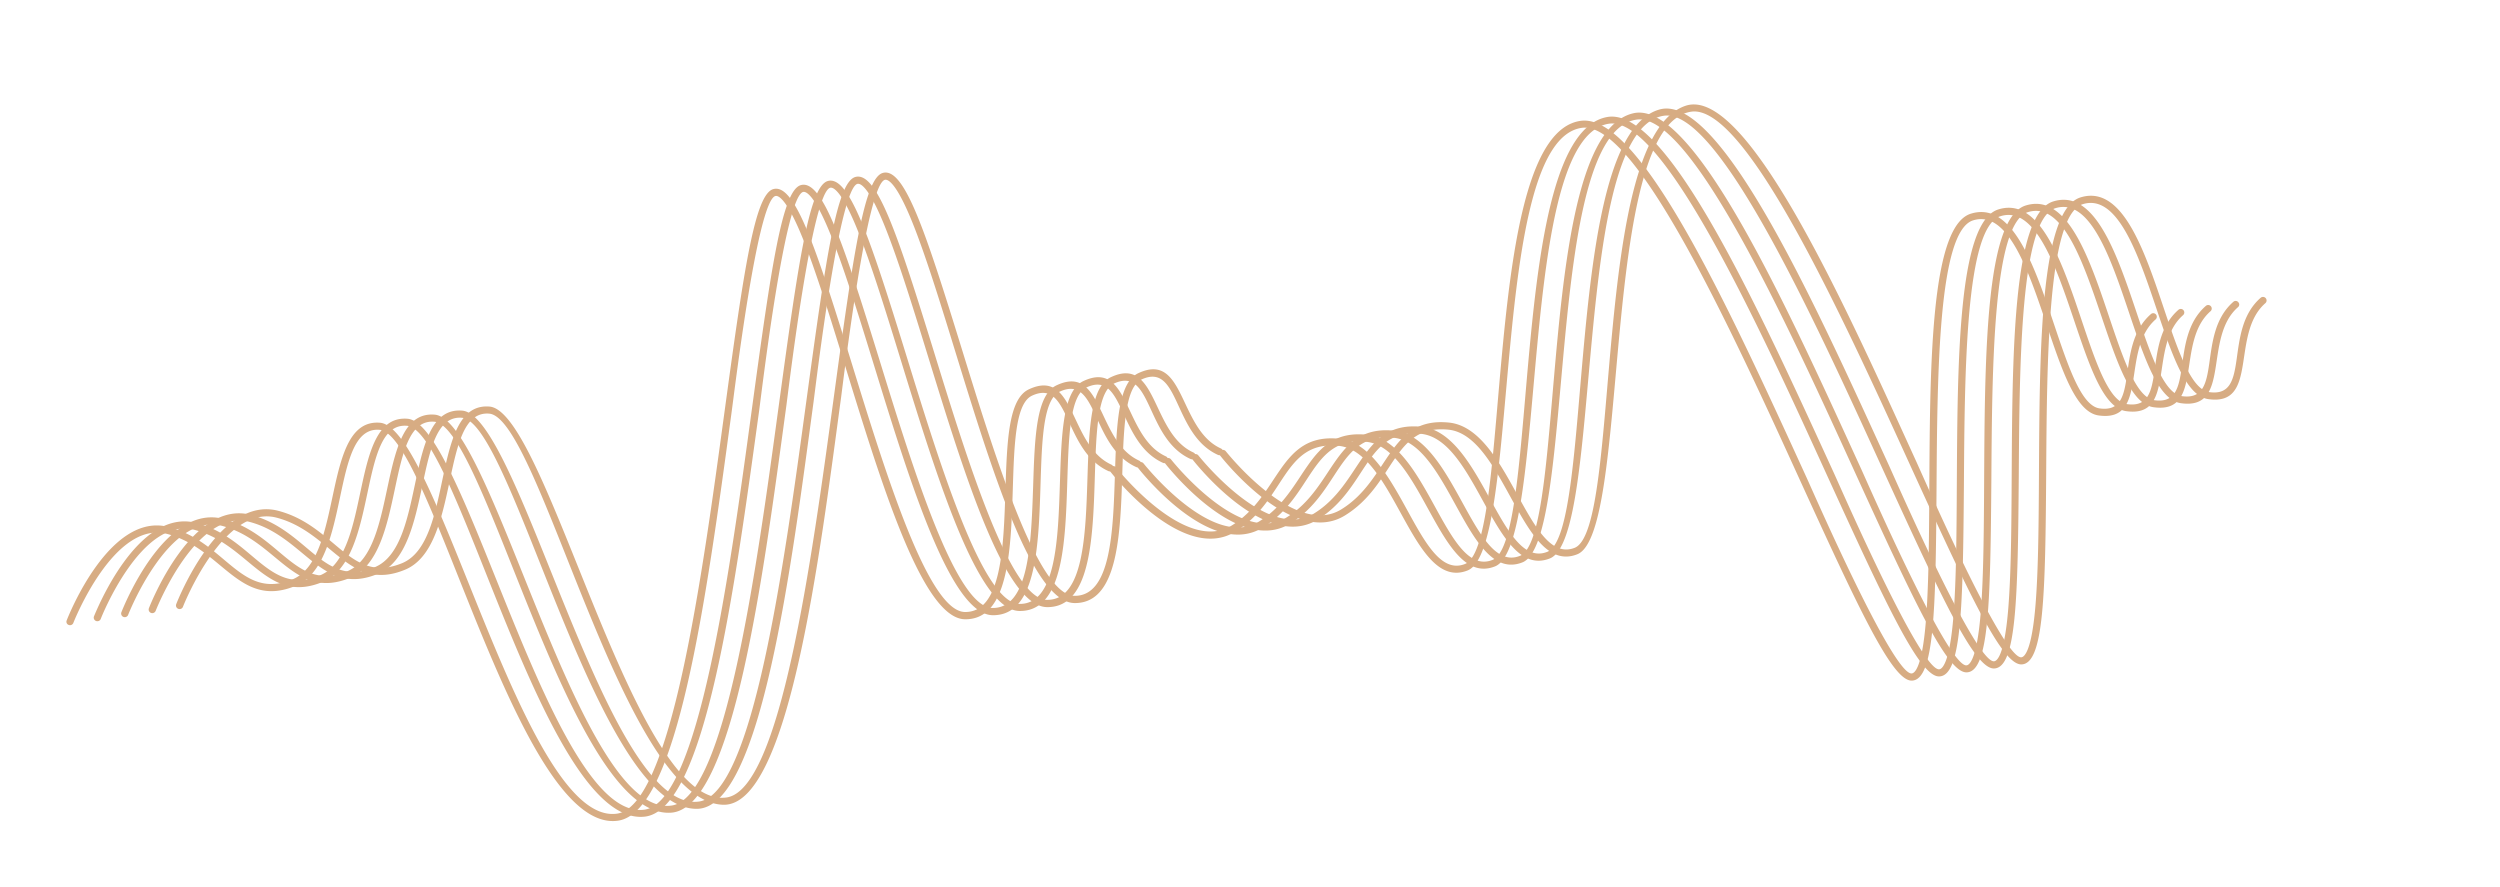
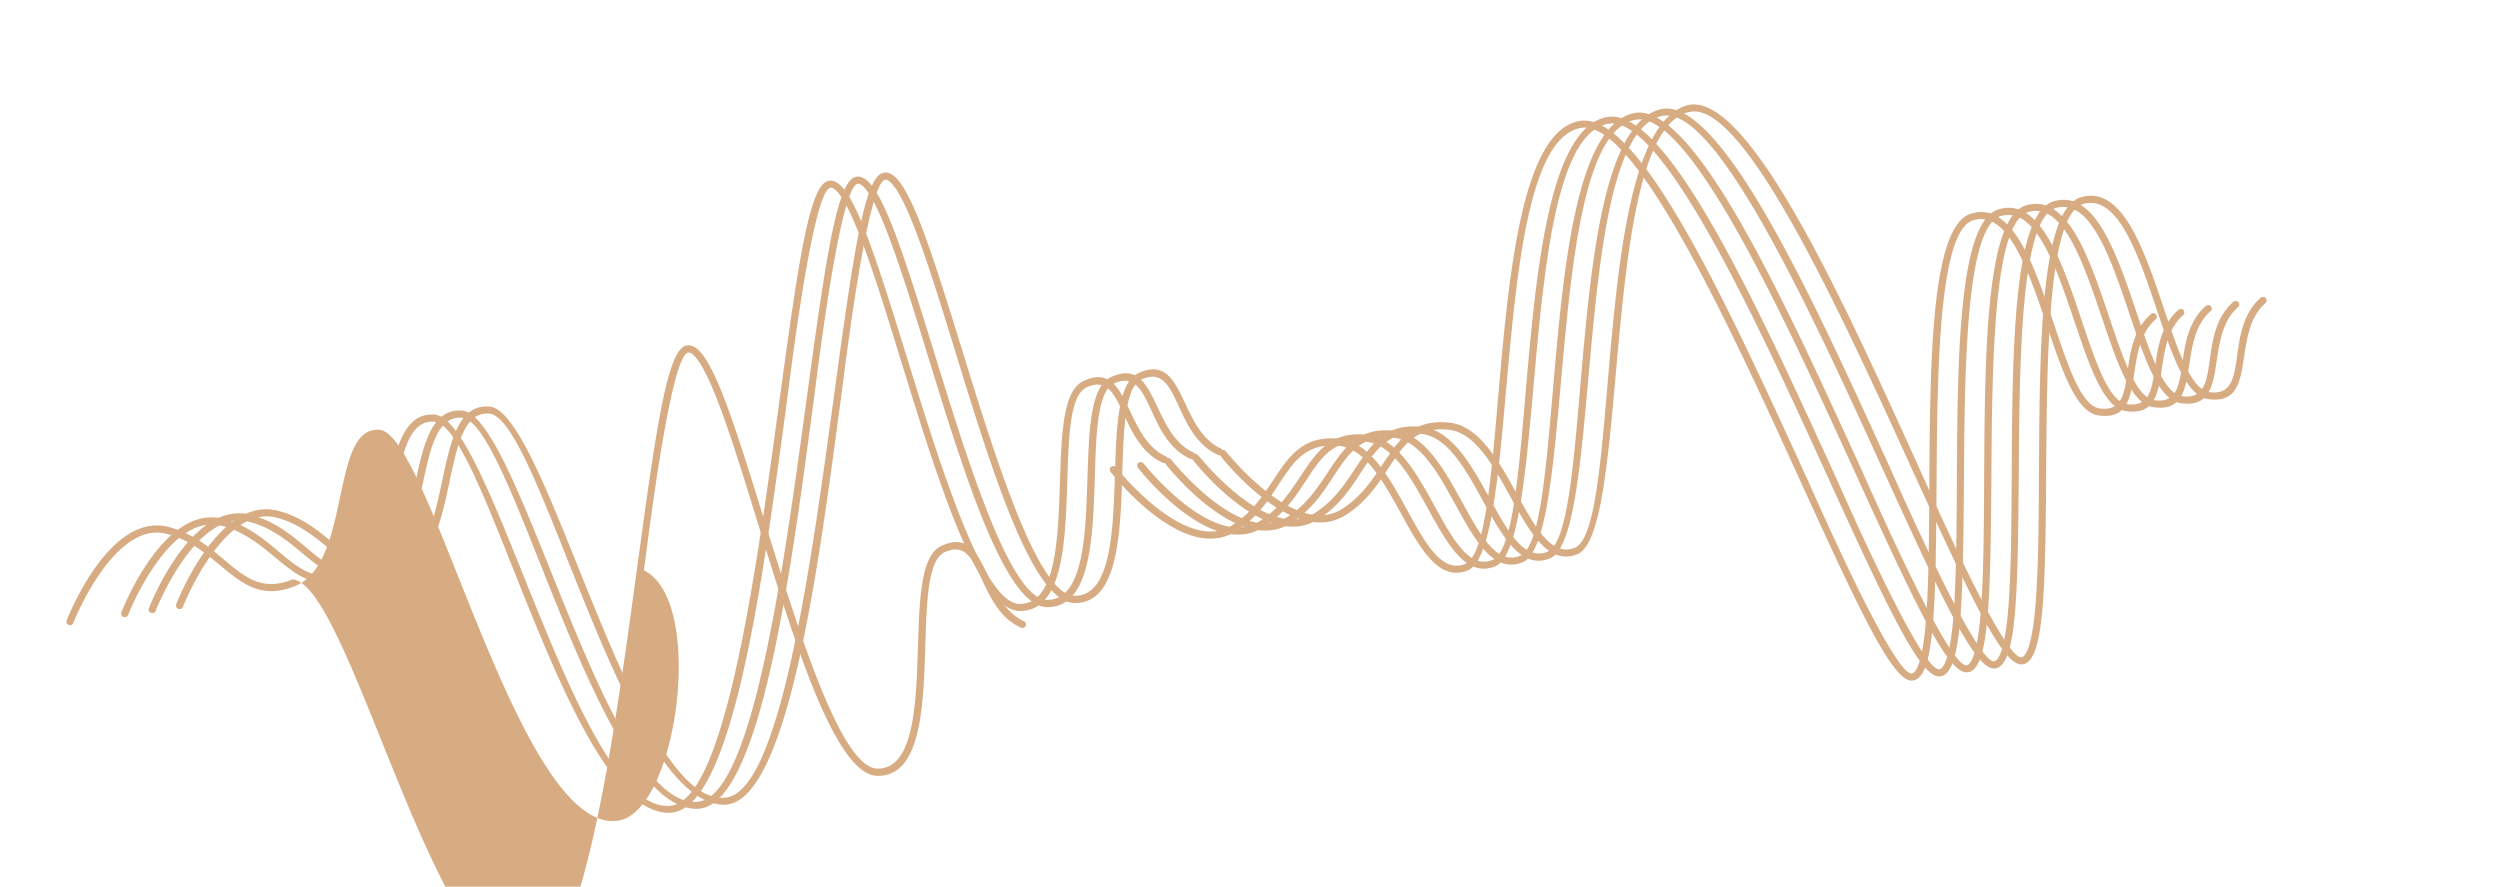
<svg xmlns="http://www.w3.org/2000/svg" xmlns:xlink="http://www.w3.org/1999/xlink" id="Capa_1" data-name="Capa 1" viewBox="0 0 738.73 262.01">
  <defs>
    <style>.cls-1{mask:url(#mask);filter:url(#luminosity-noclip-9);}.cls-10,.cls-12,.cls-14,.cls-16,.cls-2,.cls-4,.cls-6,.cls-8{mix-blend-mode:multiply;}.cls-2{fill:url(#linear-gradient);}.cls-3{mask:url(#mask-2);filter:url(#luminosity-noclip-14);}.cls-4{fill:url(#linear-gradient-2);}.cls-5{mask:url(#mask-3);filter:url(#luminosity-noclip-15);}.cls-6{fill:url(#linear-gradient-3);}.cls-7{mask:url(#mask-4);filter:url(#luminosity-noclip-16);}.cls-8{fill:url(#linear-gradient-4);}.cls-9{mask:url(#mask-5);filter:url(#luminosity-noclip-10);}.cls-10{fill:url(#linear-gradient-5);}.cls-11{mask:url(#mask-6);filter:url(#luminosity-noclip-11);}.cls-12{fill:url(#linear-gradient-6);}.cls-13{mask:url(#mask-7);filter:url(#luminosity-noclip-12);}.cls-14{fill:url(#linear-gradient-7);}.cls-15{mask:url(#mask-8);filter:url(#luminosity-noclip-13);}.cls-16{fill:url(#linear-gradient-8);}.cls-17{mask:url(#mask-9);}.cls-18{fill:#d7ac83;}.cls-19{mask:url(#mask-10);}.cls-20{mask:url(#mask-11);}.cls-21{mask:url(#mask-12);}.cls-22{mask:url(#mask-13);}.cls-23{mask:url(#mask-14);}.cls-24{mask:url(#mask-15);}.cls-25{mask:url(#mask-16);}.cls-26{filter:url(#luminosity-noclip-8);}.cls-27{filter:url(#luminosity-noclip-7);}.cls-28{filter:url(#luminosity-noclip-6);}.cls-29{filter:url(#luminosity-noclip-5);}.cls-30{filter:url(#luminosity-noclip-4);}.cls-31{filter:url(#luminosity-noclip-3);}.cls-32{filter:url(#luminosity-noclip-2);}.cls-33{filter:url(#luminosity-noclip);}</style>
    <filter id="luminosity-noclip" x="87.46" y="-8547.81" width="309.34" height="32766" color-interpolation-filters="sRGB" />
    <mask id="mask" x="87.46" y="-8547.81" width="309.34" height="32766" maskUnits="userSpaceOnUse">
      <g class="cls-33" />
    </mask>
    <linearGradient id="linear-gradient" x1="3.07" y1="36.75" x2="315.76" y2="36.75" gradientTransform="translate(78.02 130.86) rotate(-8.4)" gradientUnits="userSpaceOnUse">
      <stop offset="0" stop-color="#fff" />
      <stop offset="0.12" stop-color="#fafafa" />
      <stop offset="0.25" stop-color="#ededed" />
      <stop offset="0.39" stop-color="#d6d6d6" />
      <stop offset="0.53" stop-color="#b7b7b7" />
      <stop offset="0.68" stop-color="#8f8f8f" />
      <stop offset="0.83" stop-color="#5d5d5d" />
      <stop offset="0.98" stop-color="#242424" />
      <stop offset="1" stop-color="#1a1a1a" />
    </linearGradient>
    <filter id="luminosity-noclip-2" x="386.87" y="-8547.81" width="309.38" height="32766" color-interpolation-filters="sRGB" />
    <mask id="mask-2" x="386.87" y="-8547.81" width="309.38" height="32766" maskUnits="userSpaceOnUse">
      <g class="cls-32" />
    </mask>
    <linearGradient id="linear-gradient-2" x1="305.63" y1="-4876.16" x2="618.32" y2="-4876.16" gradientTransform="matrix(0.99, -0.15, -0.15, -0.99, -626.67, -4641.89)" gradientUnits="userSpaceOnUse">
      <stop offset="0" stop-color="#fff" />
      <stop offset="0.14" stop-color="#fafafa" />
      <stop offset="0.29" stop-color="#ededed" />
      <stop offset="0.45" stop-color="#d6d6d6" />
      <stop offset="0.62" stop-color="#b7b7b7" />
      <stop offset="0.79" stop-color="#8f8f8f" />
      <stop offset="0.96" stop-color="#5e5e5e" />
      <stop offset="1" stop-color="#535353" />
    </linearGradient>
    <filter id="luminosity-noclip-3" x="378.02" y="-8547.81" width="309.38" height="32766" color-interpolation-filters="sRGB" />
    <mask id="mask-3" x="378.02" y="-8547.81" width="309.38" height="32766" maskUnits="userSpaceOnUse">
      <g class="cls-31" />
    </mask>
    <linearGradient id="linear-gradient-3" x1="296.69" y1="-4876.16" x2="609.39" y2="-4876.16" gradientTransform="matrix(0.99, -0.15, -0.15, -0.99, -626.67, -4641.89)" gradientUnits="userSpaceOnUse">
      <stop offset="0" stop-color="#fff" />
      <stop offset="0.17" stop-color="#fafafa" />
      <stop offset="0.36" stop-color="#ededed" />
      <stop offset="0.56" stop-color="#d7d7d7" />
      <stop offset="0.77" stop-color="#b7b7b7" />
      <stop offset="0.98" stop-color="#8f8f8f" />
      <stop offset="1" stop-color="#8c8c8c" />
    </linearGradient>
    <filter id="luminosity-noclip-4" x="369.18" y="-8547.81" width="309.38" height="32766" color-interpolation-filters="sRGB" />
    <mask id="mask-4" x="369.18" y="-8547.81" width="309.38" height="32766" maskUnits="userSpaceOnUse">
      <g class="cls-30" />
    </mask>
    <linearGradient id="linear-gradient-4" x1="287.75" y1="-4876.16" x2="600.45" y2="-4876.16" gradientTransform="matrix(0.99, -0.15, -0.15, -0.99, -626.67, -4641.89)" gradientUnits="userSpaceOnUse">
      <stop offset="0" stop-color="#fff" />
      <stop offset="0.25" stop-color="#fafafa" />
      <stop offset="0.53" stop-color="#ededed" />
      <stop offset="0.83" stop-color="#d7d7d7" />
      <stop offset="1" stop-color="#c6c6c6" />
    </linearGradient>
    <filter id="luminosity-noclip-5" x="78.61" y="-8547.81" width="309.34" height="32766" color-interpolation-filters="sRGB" />
    <mask id="mask-5" x="78.61" y="-8547.81" width="309.34" height="32766" maskUnits="userSpaceOnUse">
      <g class="cls-29" />
    </mask>
    <linearGradient id="linear-gradient-5" x1="-5.87" y1="36.75" x2="306.82" y2="36.75" gradientTransform="translate(78.02 130.86) rotate(-8.4)" xlink:href="#linear-gradient-2" />
    <filter id="luminosity-noclip-6" x="69.77" y="-8547.81" width="309.34" height="32766" color-interpolation-filters="sRGB" />
    <mask id="mask-6" x="69.77" y="-8547.81" width="309.34" height="32766" maskUnits="userSpaceOnUse">
      <g class="cls-28" />
    </mask>
    <linearGradient id="linear-gradient-6" x1="-14.81" y1="36.75" x2="297.88" y2="36.75" gradientTransform="translate(78.02 130.86) rotate(-8.4)" xlink:href="#linear-gradient-3" />
    <filter id="luminosity-noclip-7" x="60.92" y="-8547.81" width="309.34" height="32766" color-interpolation-filters="sRGB" />
    <mask id="mask-7" x="60.92" y="-8547.81" width="309.34" height="32766" maskUnits="userSpaceOnUse">
      <g class="cls-27" />
    </mask>
    <linearGradient id="linear-gradient-7" x1="-23.75" y1="36.75" x2="288.94" y2="36.75" gradientTransform="translate(78.02 130.86) rotate(-8.4)" xlink:href="#linear-gradient-4" />
    <filter id="luminosity-noclip-8" x="395.71" y="-8547.81" width="309.38" height="32766" color-interpolation-filters="sRGB" />
    <mask id="mask-8" x="395.71" y="-8547.81" width="309.38" height="32766" maskUnits="userSpaceOnUse">
      <g class="cls-26" />
    </mask>
    <linearGradient id="linear-gradient-8" x1="314.57" y1="-4876.16" x2="627.26" y2="-4876.16" gradientTransform="matrix(0.99, -0.15, -0.15, -0.99, -626.67, -4641.89)" xlink:href="#linear-gradient" />
    <filter id="luminosity-noclip-9" x="87.46" y="45.77" width="309.34" height="186.81" color-interpolation-filters="sRGB" />
    <mask id="mask-9" x="87.46" y="45.77" width="309.34" height="186.81" maskUnits="userSpaceOnUse">
      <g class="cls-1">
        <path class="cls-2" d="M249.08,232.57C219.44,231.72,194.92,118.29,180,117c-14.71-1.26-8.24,39.23-24.88,46.12s-21.69-11.14-38-15.38c-15.61-4.07-27.51,26-27.63,26.33a1,1,0,0,1-2-.76c.51-1.32,12.72-32.13,30.11-27.6,17,4.44,21.29,21.83,36.63,15.47,15.51-6.42,8.46-47.75,25.85-46.26,17.08,1.46,42.73,119.53,70,115.5,15.88-2.35,25-69.3,31.69-118.46,5.78-42.41,9.05-64.61,14.48-66.09,7.07-1.93,14.76,24.29,23.34,52.07,10,32.42,22.48,72.78,33.28,72.89s11.41-19,12-35.83c.46-14.61.86-27.23,6.95-30,13.78-6.38,11.79,16.61,24.32,22.29a1,1,0,0,1-.86,1.91c-13.42-6.09-11.23-27.54-22.58-22.29-11.71,5.41,2.42,66.3-19.81,66.07-17.4-.19-33.94-76.66-47.36-111.07-5.2-13.33-7.8-14.21-8.68-14-5.31,1.45-12,57.14-12.95,64.35C277.62,158.61,268.54,233.13,249.08,232.57Z" />
      </g>
    </mask>
    <filter id="luminosity-noclip-10" x="78.61" y="47.07" width="309.34" height="186.81" color-interpolation-filters="sRGB" />
    <mask id="mask-10" x="78.61" y="47.07" width="309.34" height="186.81" maskUnits="userSpaceOnUse">
      <g class="cls-9">
        <path class="cls-10" d="M240.24,233.88c-29.65-.86-54.17-114.29-69.14-115.57-14.7-1.27-8.23,39.22-24.87,46.12s-21.68-11.14-38-15.38c-15.61-4.07-27.52,26-27.63,26.32a1.05,1.05,0,1,1-2-.76c.51-1.31,12.72-32.13,30.12-27.59,17,4.43,21.28,21.83,36.63,15.47,15.51-6.42,8.45-47.76,25.85-46.27,17.07,1.47,42.73,119.54,70.05,115.5,15.88-2.34,25-69.29,31.69-118.46,5.78-42.41,9-64.61,14.48-66.09,6.9-1.87,14.24,22.63,23.33,52.07,10,32.43,22.49,72.78,33.28,72.9s11.42-19,11.95-35.83c.47-14.61.87-27.23,7-30,13.78-6.38,11.78,16.6,24.32,22.29a1,1,0,0,1-.87,1.91c-13.41-6.09-11.23-27.54-22.57-22.3-11.71,5.42,2.41,66.31-19.81,66.08-17.4-.2-33.94-76.67-47.36-111.07-5.2-13.33-7.81-14.21-8.68-14-5.32,1.45-12,57.15-12.95,64.35C268.78,159.91,259.7,234.44,240.24,233.88Z" />
      </g>
    </mask>
    <filter id="luminosity-noclip-11" x="69.77" y="48.38" width="309.34" height="186.81" color-interpolation-filters="sRGB" />
    <mask id="mask-11" x="69.77" y="48.38" width="309.34" height="186.81" maskUnits="userSpaceOnUse">
      <g class="cls-11">
        <path class="cls-12" d="M231.4,235.18c-29.65-.85-54.17-114.28-69.14-115.56-14.7-1.27-8.24,39.22-24.88,46.11s-21.66-11.13-38-15.38c-15.61-4.06-27.51,26-27.63,26.33a1,1,0,0,1-1.35.6,1.05,1.05,0,0,1-.6-1.36c.51-1.31,12.72-32.13,30.11-27.6,17,4.44,21.29,21.83,36.63,15.48,15.51-6.43,8.46-47.76,25.86-46.27C179.51,119,205.17,237.06,232.49,233c15.87-2.35,25-69.3,31.69-118.46,5.77-42.41,9-64.61,14.48-66.09,6.73-1.83,13.72,21,23.33,52.07,10,32.42,22.49,72.78,33.28,72.89s11.41-19,12-35.83c.46-14.61.86-27.23,7-30,13.78-6.39,11.78,16.6,24.32,22.28a1,1,0,0,1-.87,1.91c-13.42-6.09-11.23-27.54-22.57-22.29-11.72,5.42,2.41,66.3-19.81,66.07-17.4-.19-33.95-76.66-47.37-111.07-5.2-13.33-7.81-14.2-8.67-14-5.32,1.45-12,57.14-13,64.35C259.94,161.22,250.86,235.74,231.4,235.18Z" />
      </g>
    </mask>
    <filter id="luminosity-noclip-12" x="60.92" y="49.68" width="309.34" height="186.81" color-interpolation-filters="sRGB" />
    <mask id="mask-12" x="60.92" y="49.68" width="309.34" height="186.81" maskUnits="userSpaceOnUse">
      <g class="cls-13">
        <path class="cls-14" d="M222.55,236.49c-29.64-.85-54.16-114.28-69.14-115.57-14.7-1.26-8.23,39.23-24.87,46.12s-21.66-11.14-38-15.38C75,147.59,63.07,177.68,63,178a1.06,1.06,0,0,1-1.36.59,1,1,0,0,1-.59-1.35c.51-1.32,12.71-32.13,30.11-27.6,17,4.44,21.28,21.83,36.63,15.47,15.51-6.43,8.45-47.76,25.85-46.27,17.07,1.47,42.73,119.54,70,115.5,15.88-2.34,25-69.29,31.69-118.46,5.78-42.41,9-64.61,14.48-66.09C276.37,48,283,69.1,293.15,101.85c10,32.43,22.48,72.78,33.28,72.9s11.41-19,11.94-35.83c.47-14.61.87-27.23,7-30,13.79-6.38,11.78,16.6,24.32,22.29a1,1,0,1,1-.87,1.91c-13.41-6.09-11.22-27.54-22.57-22.3-11.71,5.42,2.42,66.31-19.81,66.08C309,176.66,292.46,100.18,279,65.78c-5.2-13.33-7.81-14.21-8.68-14-5.32,1.45-12,57.14-12.95,64.34C251.09,162.53,242,237.05,222.55,236.49Z" />
      </g>
    </mask>
    <filter id="luminosity-noclip-13" x="395.71" y="25.64" width="309.38" height="165.47" color-interpolation-filters="sRGB" />
    <mask id="mask-13" x="395.71" y="25.64" width="309.38" height="165.47" maskUnits="userSpaceOnUse">
      <g class="cls-15">
        <path class="cls-16" d="M533.47,26c-28.13,9.38-18.83,125.06-32.79,130.62-13.71,5.46-19.22-35.17-37.14-37s-17.55,16.93-31.9,25.69c-13.77,8.41-33.86-17-34.06-17.22a1,1,0,1,0-1.65,1.29c.87,1.12,21.47,27.09,36.81,17.72,15-9.17,14.07-27,30.59-25.4,16.7,1.67,21.9,43.28,38.13,36.82,15.91-6.33,6.36-126.78,33.68-130.81,15.87-2.35,44,59.11,64.57,104.25,17.79,38.93,27.33,59.23,33,59.08,7.33-.2,7.1-27.52,7.29-56.59.22-33.94.49-76.17,10.79-79.41S667.16,70,672.55,86c4.66,13.86,8.7,25.82,15.34,26.76,15,2.13,6.49-19.3,16.84-28.37a1,1,0,1,0-1.38-1.57c-11.08,9.7-2.79,29.61-15.17,27.86-12.77-1.8-16.85-64.17-38.06-57.53-16.6,5.22-10.34,83.21-13.24,120-1.13,14.27-3.37,15.86-4.27,15.89-5.51.14-28-51.25-31-57.86C582.17,88.59,551.94,19.87,533.47,26Z" />
      </g>
    </mask>
    <filter id="luminosity-noclip-14" x="386.87" y="26.95" width="309.38" height="165.47" color-interpolation-filters="sRGB" />
    <mask id="mask-14" x="386.87" y="26.95" width="309.38" height="165.47" maskUnits="userSpaceOnUse">
      <g class="cls-3">
        <path class="cls-4" d="M524.63,27.33C496.49,36.72,505.8,152.4,491.84,158c-13.71,5.46-19.22-35.17-37.14-37s-17.54,16.93-31.9,25.7c-13.77,8.4-33.86-17-34.06-17.22a1,1,0,1,0-1.65,1.29c.87,1.11,21.46,27.08,36.8,17.72,15-9.17,14.07-27,30.6-25.4,16.7,1.67,21.9,43.28,38.12,36.82,15.92-6.34,6.36-126.78,33.68-130.82,15.88-2.34,44,59.12,64.58,104.25,17.78,38.93,27.32,59.24,33,59.09,7.14-.2,7.09-25.78,7.29-56.6.22-33.93.49-76.17,10.79-79.4s16.41,14.87,21.79,30.85c4.67,13.85,8.7,25.82,15.35,26.75,15,2.13,6.48-19.29,16.84-28.36a1,1,0,0,0-1.38-1.58c-11.09,9.71-2.79,29.61-15.17,27.87-12.78-1.8-16.85-64.17-38.06-57.53-16.6,5.21-10.34,83.2-13.24,120-1.13,14.26-3.37,15.85-4.27,15.88-5.51.15-28-51.24-31-57.86C573.32,89.89,543.09,21.18,524.63,27.33Z" />
      </g>
    </mask>
    <filter id="luminosity-noclip-15" x="378.02" y="28.25" width="309.38" height="165.47" color-interpolation-filters="sRGB" />
    <mask id="mask-15" x="378.02" y="28.25" width="309.38" height="165.47" maskUnits="userSpaceOnUse">
      <g class="cls-5">
        <path class="cls-6" d="M515.78,28.64C487.65,38,497,153.7,483,159.26c-13.71,5.46-19.22-35.17-37.14-37S428.33,139.22,414,148c-13.77,8.41-33.86-17-34.06-17.22a1.05,1.05,0,1,0-1.65,1.3c.86,1.11,21.46,27.08,36.8,17.71,15-9.17,14.07-27,30.6-25.4,16.7,1.67,21.89,43.28,38.12,36.82,15.92-6.33,6.36-126.78,33.68-130.81C533.32,28,561.4,89.5,582,134.64c17.79,38.93,27.33,59.24,33,59.08,7-.2,7.08-24,7.29-56.59.22-33.94.5-76.17,10.79-79.4s16.42,14.87,21.8,30.84c4.67,13.86,8.7,25.82,15.34,26.76,15,2.13,6.49-19.3,16.84-28.36a1,1,0,0,0-1.38-1.58c-11.08,9.7-2.79,29.61-15.16,27.87-12.78-1.81-16.85-64.18-38.06-57.53-16.6,5.21-10.34,83.2-13.25,120-1.12,14.27-3.37,15.86-4.26,15.89-5.51.15-28-51.25-31-57.86C564.48,91.2,534.25,22.48,515.78,28.64Z" />
      </g>
    </mask>
    <filter id="luminosity-noclip-16" x="369.18" y="29.56" width="309.38" height="165.47" color-interpolation-filters="sRGB" />
    <mask id="mask-16" x="369.18" y="29.56" width="309.38" height="165.47" maskUnits="userSpaceOnUse">
      <g class="cls-7">
        <path class="cls-8" d="M506.94,30C478.81,39.33,488.11,155,474.15,160.56c-13.71,5.46-19.22-35.17-37.14-37s-17.52,16.92-31.9,25.7c-13.76,8.4-33.86-17-34.06-17.22a1,1,0,0,0-1.47-.18,1.06,1.06,0,0,0-.18,1.47c.87,1.11,21.46,27.09,36.81,17.72,15-9.17,14.06-27,30.59-25.4,16.71,1.67,21.9,43.28,38.13,36.82,15.91-6.33,6.35-126.78,33.68-130.82,15.87-2.34,43.95,59.12,64.57,104.25,17.78,38.93,27.33,59.24,33,59.09,6.79-.2,7.07-22.31,7.29-56.59.22-33.94.49-76.18,10.79-79.41S640.63,73.9,646,89.88c4.66,13.85,8.69,25.82,15.34,26.76,15,2.12,6.48-19.3,16.84-28.37a1,1,0,1,0-1.38-1.58c-11.08,9.71-2.79,29.61-15.17,27.87-12.77-1.8-16.85-64.17-38.06-57.53-16.6,5.21-10.34,83.2-13.24,120-1.13,14.26-3.37,15.86-4.27,15.88-5.51.15-28-51.24-31-57.86C555.64,92.51,525.41,23.79,506.94,30Z" />
      </g>
    </mask>
  </defs>
  <title>03Composicion2 OndaRadio</title>
  <g class="cls-17">
    <path class="cls-18" d="M249.08,232.57C219.44,231.72,194.92,118.29,180,117c-14.71-1.26-8.24,39.23-24.88,46.12s-21.69-11.14-38-15.38c-15.61-4.07-27.51,26-27.63,26.33a1,1,0,0,1-2-.76c.51-1.32,12.72-32.13,30.11-27.6,17,4.44,21.29,21.83,36.63,15.47,15.51-6.42,8.46-47.75,25.85-46.26,17.08,1.46,42.73,119.53,70,115.5,15.88-2.35,25-69.3,31.69-118.46,5.78-42.41,9.05-64.61,14.48-66.09,7.07-1.93,14.76,24.29,23.34,52.07,10,32.42,22.48,72.78,33.28,72.89s11.41-19,12-35.83c.46-14.61.86-27.23,6.95-30,13.78-6.38,11.79,16.61,24.32,22.29a1,1,0,0,1-.86,1.91c-13.42-6.09-11.23-27.54-22.58-22.29-11.71,5.41,2.42,66.3-19.81,66.07-17.4-.19-33.94-76.66-47.36-111.07-5.2-13.33-7.8-14.21-8.68-14-5.31,1.45-12,57.14-12.95,64.35C277.62,158.61,268.54,233.13,249.08,232.57Z" />
  </g>
  <g class="cls-19">
-     <path class="cls-18" d="M240.24,233.88c-29.65-.86-54.17-114.29-69.14-115.57-14.7-1.27-8.23,39.22-24.87,46.12s-21.68-11.14-38-15.38c-15.61-4.07-27.52,26-27.63,26.32a1.05,1.05,0,1,1-2-.76c.51-1.31,12.72-32.13,30.12-27.59,17,4.43,21.28,21.83,36.63,15.47,15.51-6.42,8.45-47.76,25.85-46.27,17.07,1.47,42.73,119.54,70.05,115.5,15.88-2.34,25-69.29,31.69-118.46,5.78-42.41,9-64.61,14.48-66.09,6.9-1.87,14.24,22.63,23.33,52.07,10,32.43,22.49,72.78,33.28,72.9s11.42-19,11.95-35.83c.47-14.61.87-27.23,7-30,13.78-6.38,11.78,16.6,24.32,22.29a1,1,0,0,1-.87,1.91c-13.41-6.09-11.23-27.54-22.57-22.3-11.71,5.42,2.41,66.31-19.81,66.08-17.4-.2-33.94-76.67-47.36-111.07-5.2-13.33-7.81-14.21-8.68-14-5.32,1.45-12,57.15-12.95,64.35C268.78,159.91,259.7,234.44,240.24,233.88Z" />
-   </g>
+     </g>
  <g class="cls-20">
-     <path class="cls-18" d="M231.4,235.18c-29.65-.85-54.17-114.28-69.14-115.56-14.7-1.27-8.24,39.22-24.88,46.11s-21.66-11.13-38-15.38c-15.61-4.06-27.51,26-27.63,26.33a1,1,0,0,1-1.35.6,1.05,1.05,0,0,1-.6-1.36c.51-1.31,12.72-32.13,30.11-27.6,17,4.44,21.29,21.83,36.63,15.48,15.51-6.43,8.46-47.76,25.86-46.27C179.51,119,205.17,237.06,232.49,233c15.87-2.35,25-69.3,31.69-118.46,5.77-42.41,9-64.61,14.48-66.09,6.73-1.83,13.72,21,23.33,52.07,10,32.42,22.49,72.78,33.28,72.89s11.41-19,12-35.83c.46-14.61.86-27.23,7-30,13.78-6.39,11.78,16.6,24.32,22.28a1,1,0,0,1-.87,1.91c-13.42-6.09-11.23-27.54-22.57-22.29-11.72,5.42,2.41,66.3-19.81,66.07-17.4-.19-33.95-76.66-47.37-111.07-5.2-13.33-7.81-14.2-8.67-14-5.32,1.45-12,57.14-13,64.35C259.94,161.22,250.86,235.74,231.4,235.18Z" />
-   </g>
+     </g>
  <g class="cls-21">
    <path class="cls-18" d="M222.55,236.49c-29.64-.85-54.16-114.28-69.14-115.57-14.7-1.26-8.23,39.23-24.87,46.12s-21.66-11.14-38-15.38C75,147.59,63.07,177.68,63,178a1.06,1.06,0,0,1-1.36.59,1,1,0,0,1-.59-1.35c.51-1.32,12.71-32.13,30.11-27.6,17,4.44,21.28,21.83,36.63,15.47,15.51-6.43,8.45-47.76,25.85-46.27,17.07,1.47,42.73,119.54,70,115.5,15.88-2.34,25-69.29,31.69-118.46,5.78-42.41,9-64.61,14.48-66.09C276.37,48,283,69.1,293.15,101.85c10,32.43,22.48,72.78,33.28,72.9s11.41-19,11.94-35.83c.47-14.61.87-27.23,7-30,13.79-6.38,11.78,16.6,24.32,22.29a1,1,0,1,1-.87,1.91c-13.41-6.09-11.22-27.54-22.57-22.3-11.71,5.42,2.42,66.31-19.81,66.08C309,176.66,292.46,100.18,279,65.78c-5.2-13.33-7.81-14.21-8.68-14-5.32,1.45-12,57.14-12.95,64.34C251.09,162.53,242,237.05,222.55,236.49Z" />
  </g>
  <path class="cls-18" d="M213.71,237.8c-29.65-.86-54.17-114.29-69.14-115.57-14.7-1.27-8.24,39.22-24.87,46.11s-21.65-11.13-38-15.38c-15.61-4.06-27.52,26-27.63,26.33a1.05,1.05,0,1,1-2-.76c.51-1.31,12.72-32.13,30.12-27.6,17,4.44,21.28,21.83,36.63,15.48,15.51-6.43,8.45-47.76,25.85-46.27,17.07,1.46,42.73,119.53,70.05,115.5,15.87-2.34,25-69.3,31.69-118.46,5.78-42.41,9-64.61,14.48-66.09,6.39-1.73,12.7,17.65,23.33,52.07,10,32.42,22.49,72.78,33.28,72.9s11.42-19,11.95-35.83c.47-14.62.87-27.24,7-30,13.78-6.38,11.78,16.6,24.32,22.29a1,1,0,1,1-.87,1.9c-13.41-6.08-11.23-27.54-22.57-22.29-11.71,5.42,2.41,66.3-19.81,66.07-17.4-.19-33.95-76.66-47.36-111.07-5.21-13.33-7.82-14.2-8.68-14-5.32,1.45-12,57.15-12.95,64.35C242.25,163.83,233.17,238.35,213.71,237.8Z" />
  <path class="cls-18" d="M206,239c-29.6.45-54.47-114.26-69.48-115.55-14.7-1.26-8.24,39.23-24.87,46.12s-21.64-11.13-38-15.38C58,150.09,46.12,180.18,46,180.49a1.05,1.05,0,0,1-2-.76c.51-1.32,12.72-32.13,30.11-27.6,17,4.44,21.29,21.83,36.64,15.47,15.5-6.42,8.45-47.75,25.85-46.26,17.07,1.46,42.73,119.53,70,115.5,15.88-2.35,25-69.3,31.69-118.47,5.78-42.4,9-64.6,14.48-66.08,6.39-1.73,12.7,17.65,23.33,52.06,10,32.43,22.49,72.78,33.28,72.9s11.42-19,11.95-35.83c.47-14.61.87-27.23,7-30,13.78-6.38,11.78,16.6,24.32,22.29a1,1,0,1,1-.87,1.91c-13.41-6.09-11.23-27.54-22.57-22.3-11.71,5.42,2.41,66.31-19.81,66.08-17.4-.19-33.95-76.66-47.37-111.07-5.19-13.33-7.81-14.21-8.67-14-5.32,1.45-12,57.14-12.95,64.35C233.85,167.25,224.91,238.74,206,239Z" />
  <path class="cls-18" d="M198.19,240.15c-29.55,1.74-54.76-114.24-69.82-115.53-14.7-1.27-8.24,39.22-24.87,46.11s-21.62-11.12-38-15.37c-15.61-4.07-27.52,26-27.63,26.32a1.05,1.05,0,0,1-2-.76c.51-1.31,12.72-32.13,30.11-27.59,17,4.43,21.29,21.82,36.64,15.47s8.46-47.76,25.85-46.27c17.07,1.47,42.73,119.54,70,115.5,15.87-2.34,25-69.29,31.69-118.46,5.78-42.41,9-64.61,14.48-66.09,6.39-1.73,12.7,17.66,23.33,52.07,10,32.43,22.49,72.78,33.28,72.9s11.42-19,11.95-35.83c.47-14.61.87-27.23,7-30.05,13.78-6.38,11.78,16.6,24.32,22.29a1,1,0,0,1-.87,1.91c-13.41-6.09-11.23-27.54-22.57-22.3-11.71,5.42,2.41,66.31-19.81,66.07C284,180.35,267.41,103.88,254,69.48c-5.21-13.34-7.82-14.21-8.68-14-5.32,1.45-12,57.15-12.95,64.35C225.45,170.66,216.65,239.14,198.19,240.15Z" />
-   <path class="cls-18" d="M190.43,241.32c-29.49,3.05-55.06-114.21-70.16-115.5C105.57,124.55,112,165,95.4,171.93s-21.61-11.12-38-15.38c-15.61-4.07-27.52,26-27.63,26.33a1.05,1.05,0,1,1-2-.76C28.36,180.8,40.57,150,58,154.52,75,159,79.26,176.35,94.6,170c15.49-6.42,8.46-47.75,25.85-46.26,17.07,1.46,42.73,119.53,70.05,115.5,15.87-2.35,25-69.3,31.69-118.46,5.78-42.41,9-64.61,14.48-66.09,6.4-1.73,12.7,17.65,23.33,52.07,10,32.42,22.49,72.78,33.28,72.89s11.42-19,12-35.83c.47-14.61.87-27.23,7-30,13.78-6.39,11.78,16.6,24.32,22.28a1,1,0,1,1-.87,1.91c-13.41-6.09-11.23-27.54-22.57-22.29-11.71,5.41,2.41,66.3-19.81,66.07-17.4-.19-33.94-76.66-47.36-111.07-5.21-13.33-7.82-14.2-8.68-14-5.32,1.45-12,57.14-12.95,64.35C217.05,174.07,208.4,239.53,190.43,241.32Z" />
-   <path class="cls-18" d="M182.66,242.5c-29.43,4.35-55.35-114.19-70.49-115.49-14.7-1.27-8.23,39.23-24.87,46.12s-21.6-11.12-38-15.38c-15.61-4.07-27.52,26-27.63,26.33a1.06,1.06,0,0,1-1.36.59,1,1,0,0,1-.6-1.35c.51-1.32,12.72-32.14,30.11-27.6,17,4.43,21.3,21.83,36.64,15.47s8.46-47.75,25.85-46.27c17.07,1.47,42.73,119.54,70.05,115.5,15.87-2.34,25-69.29,31.69-118.46,5.78-42.41,9-64.61,14.48-66.09,6.4-1.73,12.7,17.66,23.33,52.07,10,32.43,22.49,72.78,33.28,72.9s11.42-19,11.95-35.83c.47-14.61.87-27.23,7-30,13.78-6.38,11.79,16.6,24.32,22.29a1,1,0,1,1-.87,1.91c-13.41-6.09-11.23-27.54-22.57-22.3-11.71,5.42,2.41,66.31-19.81,66.08-17.4-.19-34-76.67-47.36-111.07-5.21-13.33-7.82-14.21-8.68-14-5.32,1.45-12,57.14-13,64.34C208.64,177.49,200.14,239.92,182.66,242.5Z" />
+   <path class="cls-18" d="M182.66,242.5c-29.43,4.35-55.35-114.19-70.49-115.49-14.7-1.27-8.23,39.23-24.87,46.12s-21.6-11.12-38-15.38c-15.61-4.07-27.52,26-27.63,26.33a1.06,1.06,0,0,1-1.36.59,1,1,0,0,1-.6-1.35c.51-1.32,12.72-32.14,30.11-27.6,17,4.43,21.3,21.83,36.64,15.47c17.07,1.47,42.73,119.54,70.05,115.5,15.87-2.34,25-69.29,31.69-118.46,5.78-42.41,9-64.61,14.48-66.09,6.4-1.73,12.7,17.66,23.33,52.07,10,32.43,22.49,72.78,33.28,72.9s11.42-19,11.95-35.83c.47-14.61.87-27.23,7-30,13.78-6.38,11.79,16.6,24.32,22.29a1,1,0,1,1-.87,1.91c-13.41-6.09-11.23-27.54-22.57-22.3-11.71,5.42,2.41,66.31-19.81,66.08-17.4-.19-34-76.67-47.36-111.07-5.21-13.33-7.82-14.21-8.68-14-5.32,1.45-12,57.14-13,64.34C208.64,177.49,200.14,239.92,182.66,242.5Z" />
  <g class="cls-22">
-     <path class="cls-18" d="M684.84,111.42a5,5,0,0,1-.23-2.84l0-.11c-10.2-11.25-15.4-61.34-34.52-55.36-16.6,5.22-10.34,83.21-13.24,120-1.13,14.27-3.37,15.86-4.27,15.89-5.51.14-28-51.25-31-57.86C582.17,88.59,551.94,19.87,533.47,26c-28.13,9.38-18.83,125.06-32.79,130.62-13.71,5.46-19.22-35.17-37.14-37s-17.55,16.93-31.9,25.69c-13.77,8.41-33.86-17-34.06-17.22a1,1,0,1,0-1.65,1.29c.87,1.11,21.47,27.09,36.81,17.72,15-9.17,14.07-27,30.59-25.4,16.7,1.67,21.9,43.28,38.13,36.82,15.91-6.33,6.36-126.78,33.68-130.81,15.87-2.35,44,59.11,64.57,104.25,17.79,38.93,27.33,59.23,33,59.08,7.33-.2,7.1-27.52,7.29-56.59.22-33.94.49-76.17,10.79-79.41S667.16,70,672.55,86C676.45,97.56,679.92,107.83,684.84,111.42Z" />
-   </g>
+     </g>
  <g class="cls-23">
    <path class="cls-18" d="M684.61,110.63c-1.14,1.14-2.78,1.67-5.27,1.32-12.78-1.8-16.85-64.17-38.06-57.53-16.6,5.21-10.34,83.2-13.24,120-1.13,14.26-3.37,15.85-4.27,15.88-5.51.15-28-51.24-31-57.86C573.32,89.89,543.09,21.18,524.63,27.33,496.49,36.72,505.8,152.4,491.84,158c-13.71,5.46-19.22-35.17-37.14-37s-17.54,16.93-31.9,25.7c-13.77,8.4-33.86-17-34.06-17.22a1,1,0,1,0-1.65,1.29c.87,1.11,21.46,27.08,36.8,17.72,15-9.17,14.07-27,30.6-25.4,16.7,1.67,21.9,43.28,38.12,36.82,15.92-6.34,6.36-126.78,33.68-130.82,15.88-2.34,44,59.12,64.58,104.25,17.78,38.93,27.32,59.24,33,59.09,7.14-.2,7.09-25.78,7.29-56.6.22-33.93.49-76.17,10.79-79.4s16.41,14.87,21.79,30.85c4.67,13.85,8.7,25.82,15.35,26.75,3,.43,5.08-.1,6.54-1.29A5.14,5.14,0,0,1,684.61,110.63Z" />
  </g>
  <g class="cls-24">
-     <path class="cls-18" d="M684.76,86.25c-9.72,10-2.24,28.7-14.26,27-12.78-1.81-16.85-64.18-38.06-57.53-16.6,5.21-10.34,83.2-13.25,120-1.12,14.27-3.37,15.86-4.26,15.89-5.51.15-28-51.25-31-57.86C564.48,91.2,534.25,22.48,515.78,28.64,487.65,38,497,153.7,483,159.26c-13.71,5.46-19.22-35.17-37.14-37S428.33,139.22,414,148c-13.77,8.41-33.86-17-34.06-17.22a1.05,1.05,0,1,0-1.65,1.3c.86,1.11,21.46,27.08,36.8,17.71,15-9.17,14.07-27,30.6-25.4,16.7,1.67,21.89,43.28,38.12,36.82,15.92-6.33,6.36-126.78,33.68-130.81C533.32,28,561.4,89.5,582,134.64c17.79,38.93,27.33,59.24,33,59.08,7-.2,7.08-24,7.29-56.59.22-33.94.5-76.17,10.79-79.4s16.42,14.87,21.8,30.84c4.67,13.86,8.7,25.82,15.34,26.76,13.65,1.93,7.87-15.54,14.43-25.56C684.66,88.59,684.71,87.42,684.76,86.25Z" />
-   </g>
+     </g>
  <g class="cls-25">
    <path class="cls-18" d="M506.94,30C478.81,39.33,488.11,155,474.15,160.56c-13.71,5.46-19.22-35.17-37.14-37s-17.52,16.92-31.9,25.7c-13.76,8.4-33.86-17-34.06-17.22a1,1,0,0,0-1.47-.18,1.06,1.06,0,0,0-.18,1.47c.87,1.11,21.46,27.09,36.81,17.72,15-9.17,14.06-27,30.59-25.4,16.71,1.67,21.9,43.28,38.13,36.82,15.91-6.33,6.35-126.78,33.68-130.82,15.87-2.34,43.95,59.12,64.57,104.25,17.78,38.93,27.33,59.24,33,59.09,6.79-.2,7.07-22.31,7.29-56.59.22-33.94.49-76.18,10.79-79.41S640.63,73.9,646,89.88c4.66,13.85,8.69,25.82,15.34,26.76,15,2.12,6.48-19.3,16.84-28.37a1,1,0,1,0-1.38-1.58c-11.08,9.71-2.79,29.61-15.17,27.87-12.77-1.8-16.85-64.17-38.06-57.53-16.6,5.21-10.34,83.2-13.24,120-1.13,14.26-3.37,15.86-4.27,15.88-5.51.15-28-51.24-31-57.86C555.64,92.51,525.41,23.79,506.94,30Z" />
  </g>
  <path class="cls-18" d="M498.09,31.25C470,40.64,479.27,156.31,465.31,161.87c-13.71,5.46-19.23-35.17-37.14-37s-17.51,16.91-31.9,25.69c-13.77,8.41-33.86-17-34.06-17.22a1.05,1.05,0,0,0-1.65,1.3c.87,1.11,21.46,27.08,36.8,17.71,15-9.17,14.07-27,30.6-25.39,16.71,1.66,21.89,43.27,38.12,36.82C482,157.48,472.44,37,499.76,33c15.88-2.34,44,59.12,64.58,104.25,17.78,38.93,27.32,59.24,33,59.08,6.61-.19,7.05-20.57,7.29-56.59.22-33.93.49-76.17,10.79-79.4s16.41,14.87,21.79,30.85c4.67,13.85,8.7,25.82,15.35,26.75,15,2.13,6.48-19.29,16.84-28.36A1,1,0,0,0,668,88c-11.09,9.7-2.79,29.61-15.17,27.87C640,114.06,636,51.69,614.75,58.34c-16.6,5.21-10.34,83.2-13.24,120-1.13,14.27-3.38,15.86-4.27,15.89-5.51.15-28-51.25-31-57.86C546.79,93.81,516.56,25.09,498.09,31.25Z" />
  <path class="cls-18" d="M490.32,32.37c-28.45,8.12-19.11,125.12-33.11,130.69-13.71,5.47-19.22-35.16-37.14-36.95s-17.5,16.9-31.9,25.69c-13.77,8.4-33.86-17-34.06-17.22a1,1,0,1,0-1.65,1.29c.87,1.11,21.46,27.09,36.8,17.72,15-9.17,14.07-27,30.6-25.4,16.7,1.67,21.9,43.28,38.12,36.82,15.92-6.33,6.36-126.78,33.68-130.81,15.88-2.35,44,59.11,64.58,104.24,17.78,38.93,27.32,59.24,33,59.09,6.61-.19,7-20.57,7.29-56.59.22-33.94.49-76.17,10.79-79.41s16.41,14.87,21.79,30.85c4.67,13.86,8.7,25.82,15.35,26.76,15,2.12,6.48-19.3,16.84-28.37a1,1,0,0,0,.09-1.48,1,1,0,0,0-1.47-.09c-11.09,9.7-2.79,29.6-15.17,27.86-12.78-1.8-16.85-64.17-38.06-57.53-16.6,5.21-10.34,83.2-13.24,120-1.13,14.27-3.38,15.86-4.27,15.88-5.51.15-28-51.24-31-57.86C537.76,93,508.54,27.11,490.32,32.37Z" />
  <path class="cls-18" d="M482.55,33.49c-28.78,6.86-19.41,125.18-33.44,130.77-13.71,5.46-19.22-35.17-37.14-37s-17.49,16.9-31.9,25.7c-13.77,8.4-33.86-17-34.06-17.22a1,1,0,0,0-1.65,1.29c.87,1.11,21.46,27.08,36.8,17.72,15-9.17,14.07-27,30.6-25.4,16.7,1.67,21.9,43.27,38.12,36.82,15.92-6.34,6.36-126.78,33.68-130.82,15.88-2.34,44,59.12,64.58,104.25,17.78,38.93,27.32,59.24,33,59.08,6.62-.19,7-20.57,7.29-56.59.22-33.93.49-76.17,10.79-79.4S615.59,77.6,621,93.58c4.67,13.85,8.7,25.82,15.35,26.75,15,2.13,6.48-19.29,16.84-28.36a1,1,0,0,0-1.38-1.58C640.69,100.1,649,120,636.61,118.26c-12.78-1.8-16.85-64.17-38.06-57.53-16.6,5.21-10.34,83.2-13.24,120-1.13,14.26-3.38,15.85-4.27,15.88-5.51.15-28-51.25-31-57.86C528.73,92.13,500.53,29.12,482.55,33.49Z" />
  <path class="cls-18" d="M474.79,34.6C445.67,40.21,455.08,159.86,441,165.46c-13.71,5.46-19.22-35.17-37.14-37s-17.48,16.89-31.9,25.69c-13.77,8.41-33.86-17-34.06-17.22a1.06,1.06,0,0,0-1.47-.18,1,1,0,0,0-.18,1.47c.87,1.12,21.46,27.09,36.8,17.72,15-9.17,14.08-27,30.6-25.4,16.69,1.67,21.9,43.27,38.12,36.82,15.92-6.33,6.36-126.78,33.68-130.81,15.88-2.35,44,59.11,64.58,104.25,17.78,38.93,27.32,59.23,33,59.08,6.62-.19,7-20.57,7.29-56.59.22-33.94.49-76.17,10.79-79.4s16.41,14.87,21.79,30.84c4.67,13.86,8.7,25.82,15.35,26.76,15,2.13,6.48-19.3,16.84-28.37a1,1,0,1,0-1.38-1.57c-11.09,9.7-2.79,29.61-15.17,27.87-12.78-1.81-16.85-64.18-38.06-57.53-16.6,5.21-10.34,83.2-13.24,120-1.13,14.27-3.38,15.86-4.27,15.89-5.51.15-28-51.25-31-57.86C519.7,91.29,492.51,31.13,474.79,34.6Z" />
  <path class="cls-18" d="M467,35.72c-29.43,4.35-20,125.32-34.1,130.93-13.71,5.47-19.22-35.17-37.14-37s-17.47,16.89-31.9,25.7c-13.77,8.4-33.86-17-34.06-17.22a1,1,0,1,0-1.65,1.29c.87,1.11,21.46,27.08,36.8,17.72,15-9.17,14.08-27.05,30.6-25.4,16.68,1.67,21.9,43.27,38.12,36.82C449.6,162.27,440,41.82,467.36,37.78c15.88-2.34,44,59.12,64.58,104.25,17.78,38.93,27.32,59.24,33,59.09,6.62-.2,7.05-20.57,7.29-56.59.22-33.94.49-76.18,10.79-79.41S599.39,80,604.77,96c4.67,13.85,8.7,25.82,15.35,26.76,15,2.12,6.48-19.3,16.84-28.37a1,1,0,1,0-1.38-1.58c-11.09,9.71-2.79,29.61-15.17,27.87-12.78-1.8-16.85-64.17-38.06-57.53-16.6,5.21-10.34,83.2-13.24,120C568,197.4,565.73,199,564.84,199c-5.51.15-28-51.24-31-57.86C510.67,90.45,484.49,33.14,467,35.72Z" />
</svg>